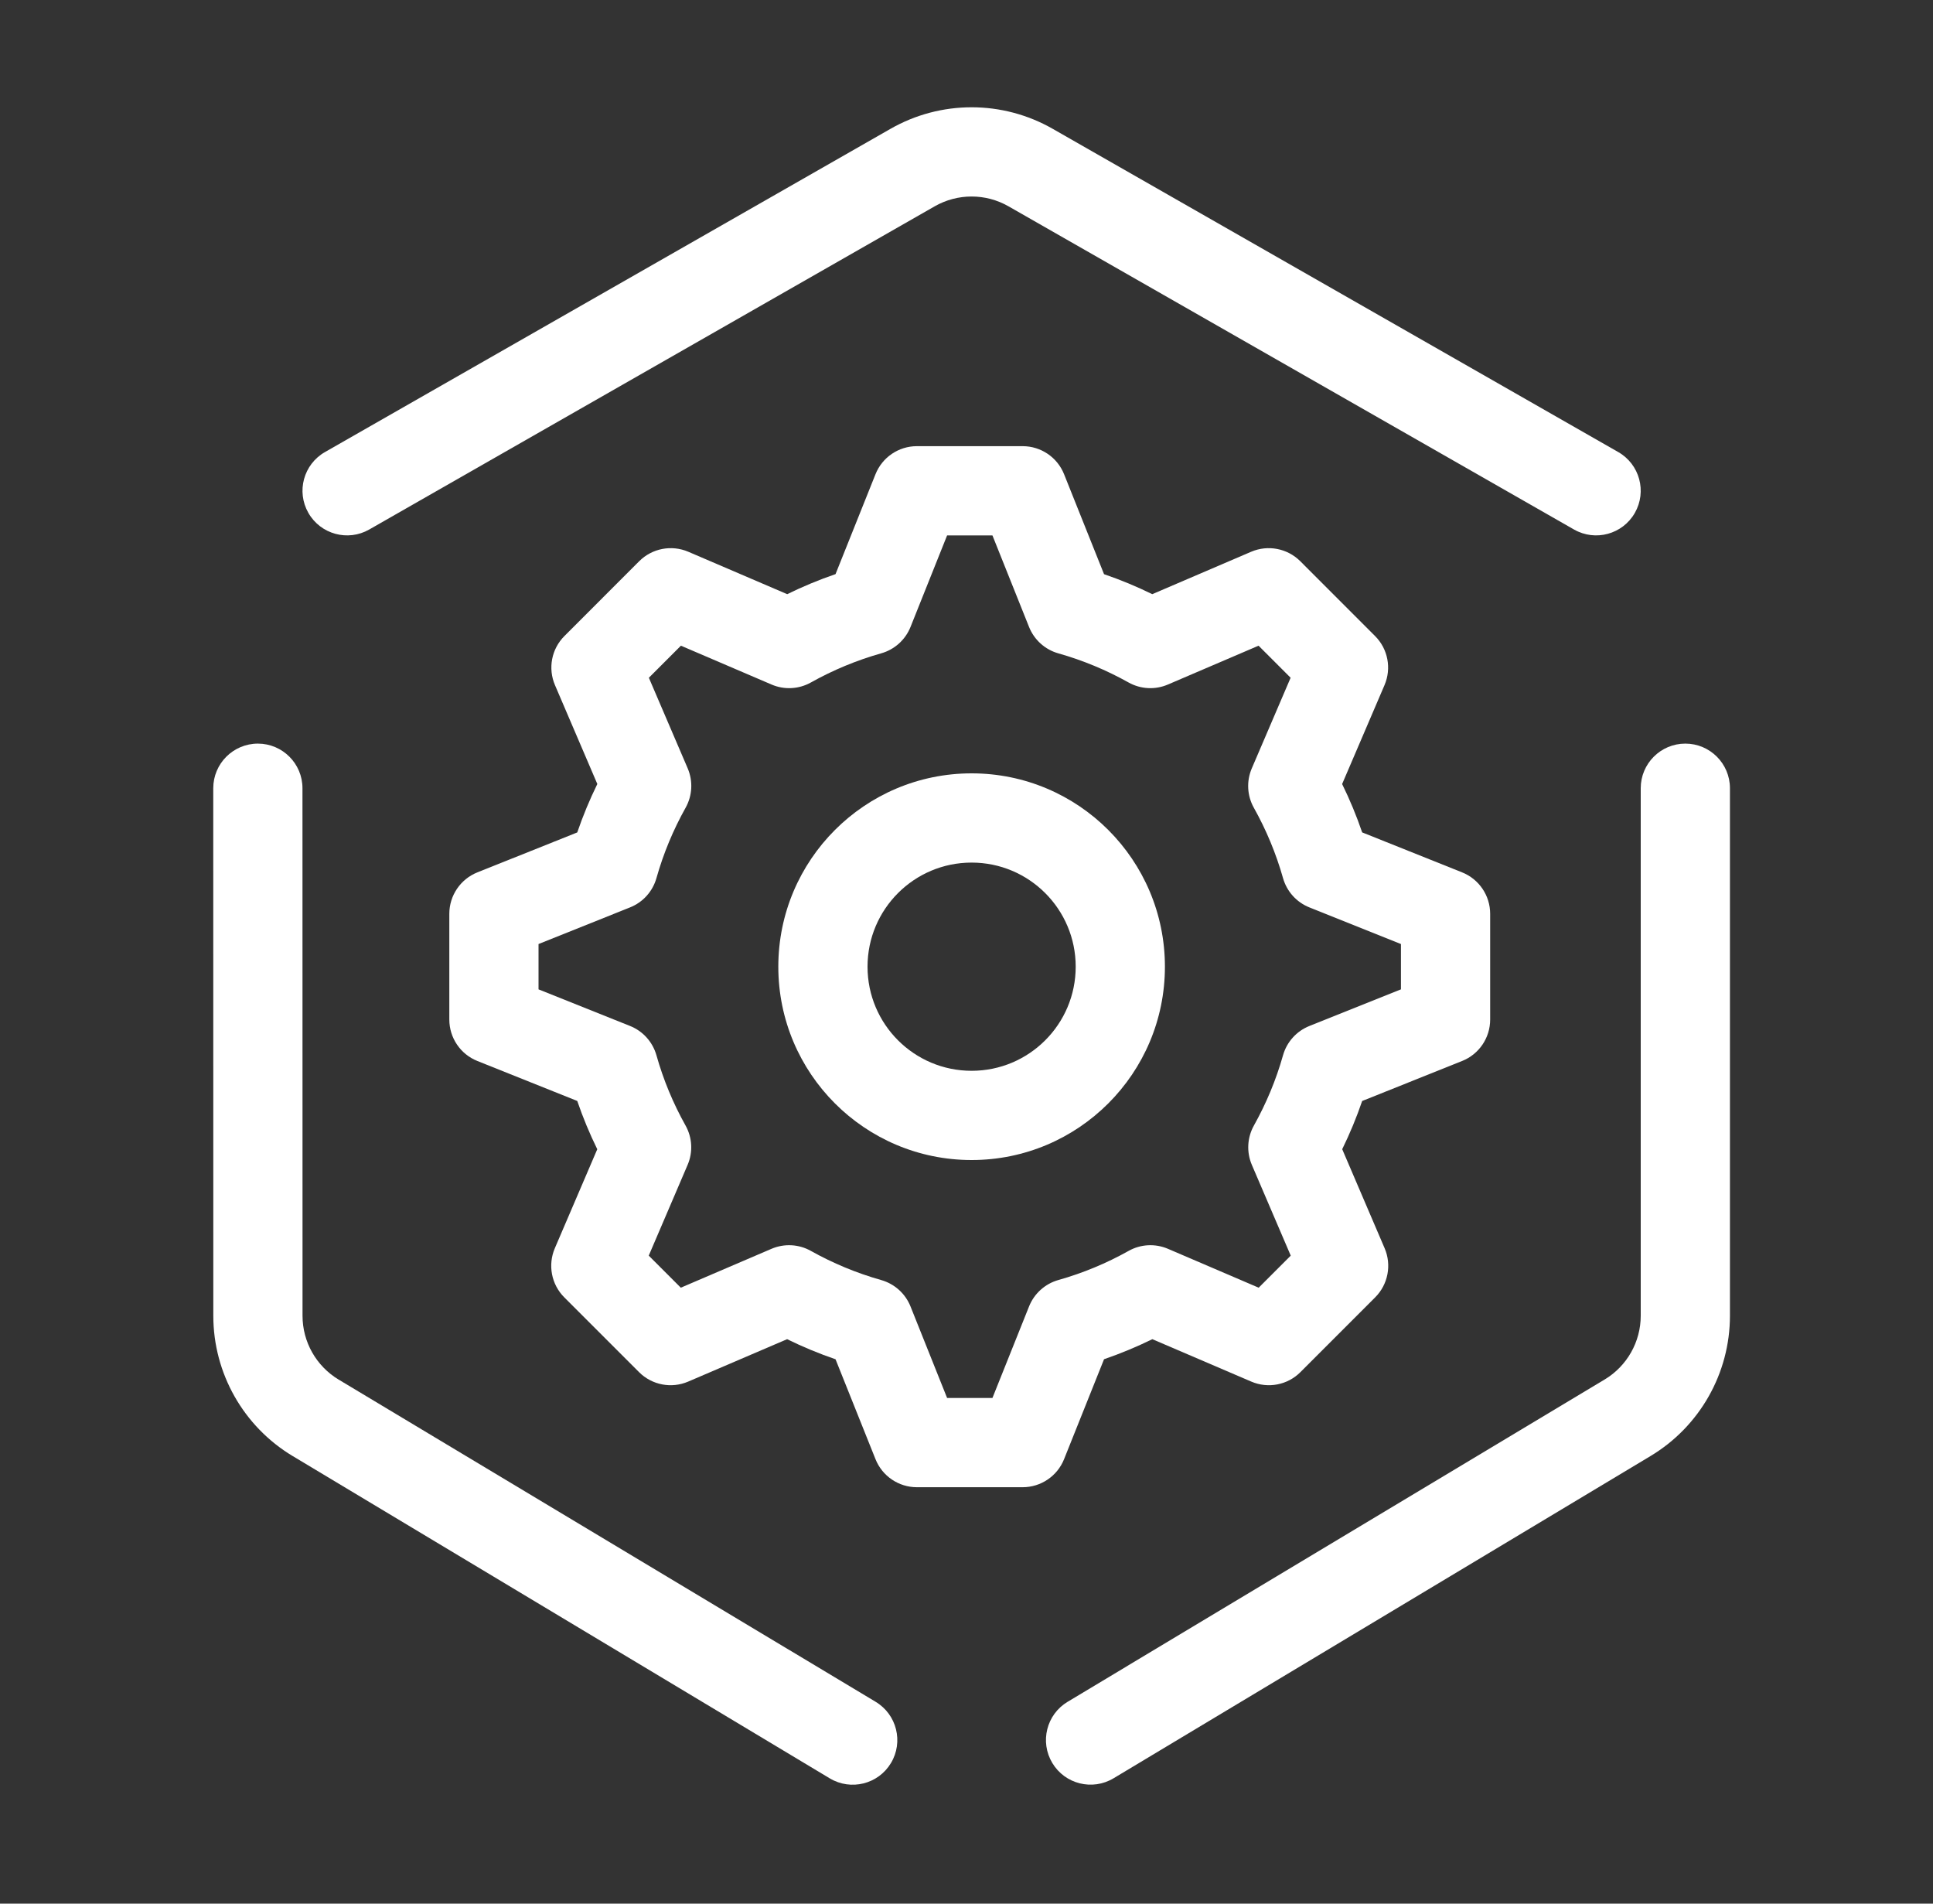
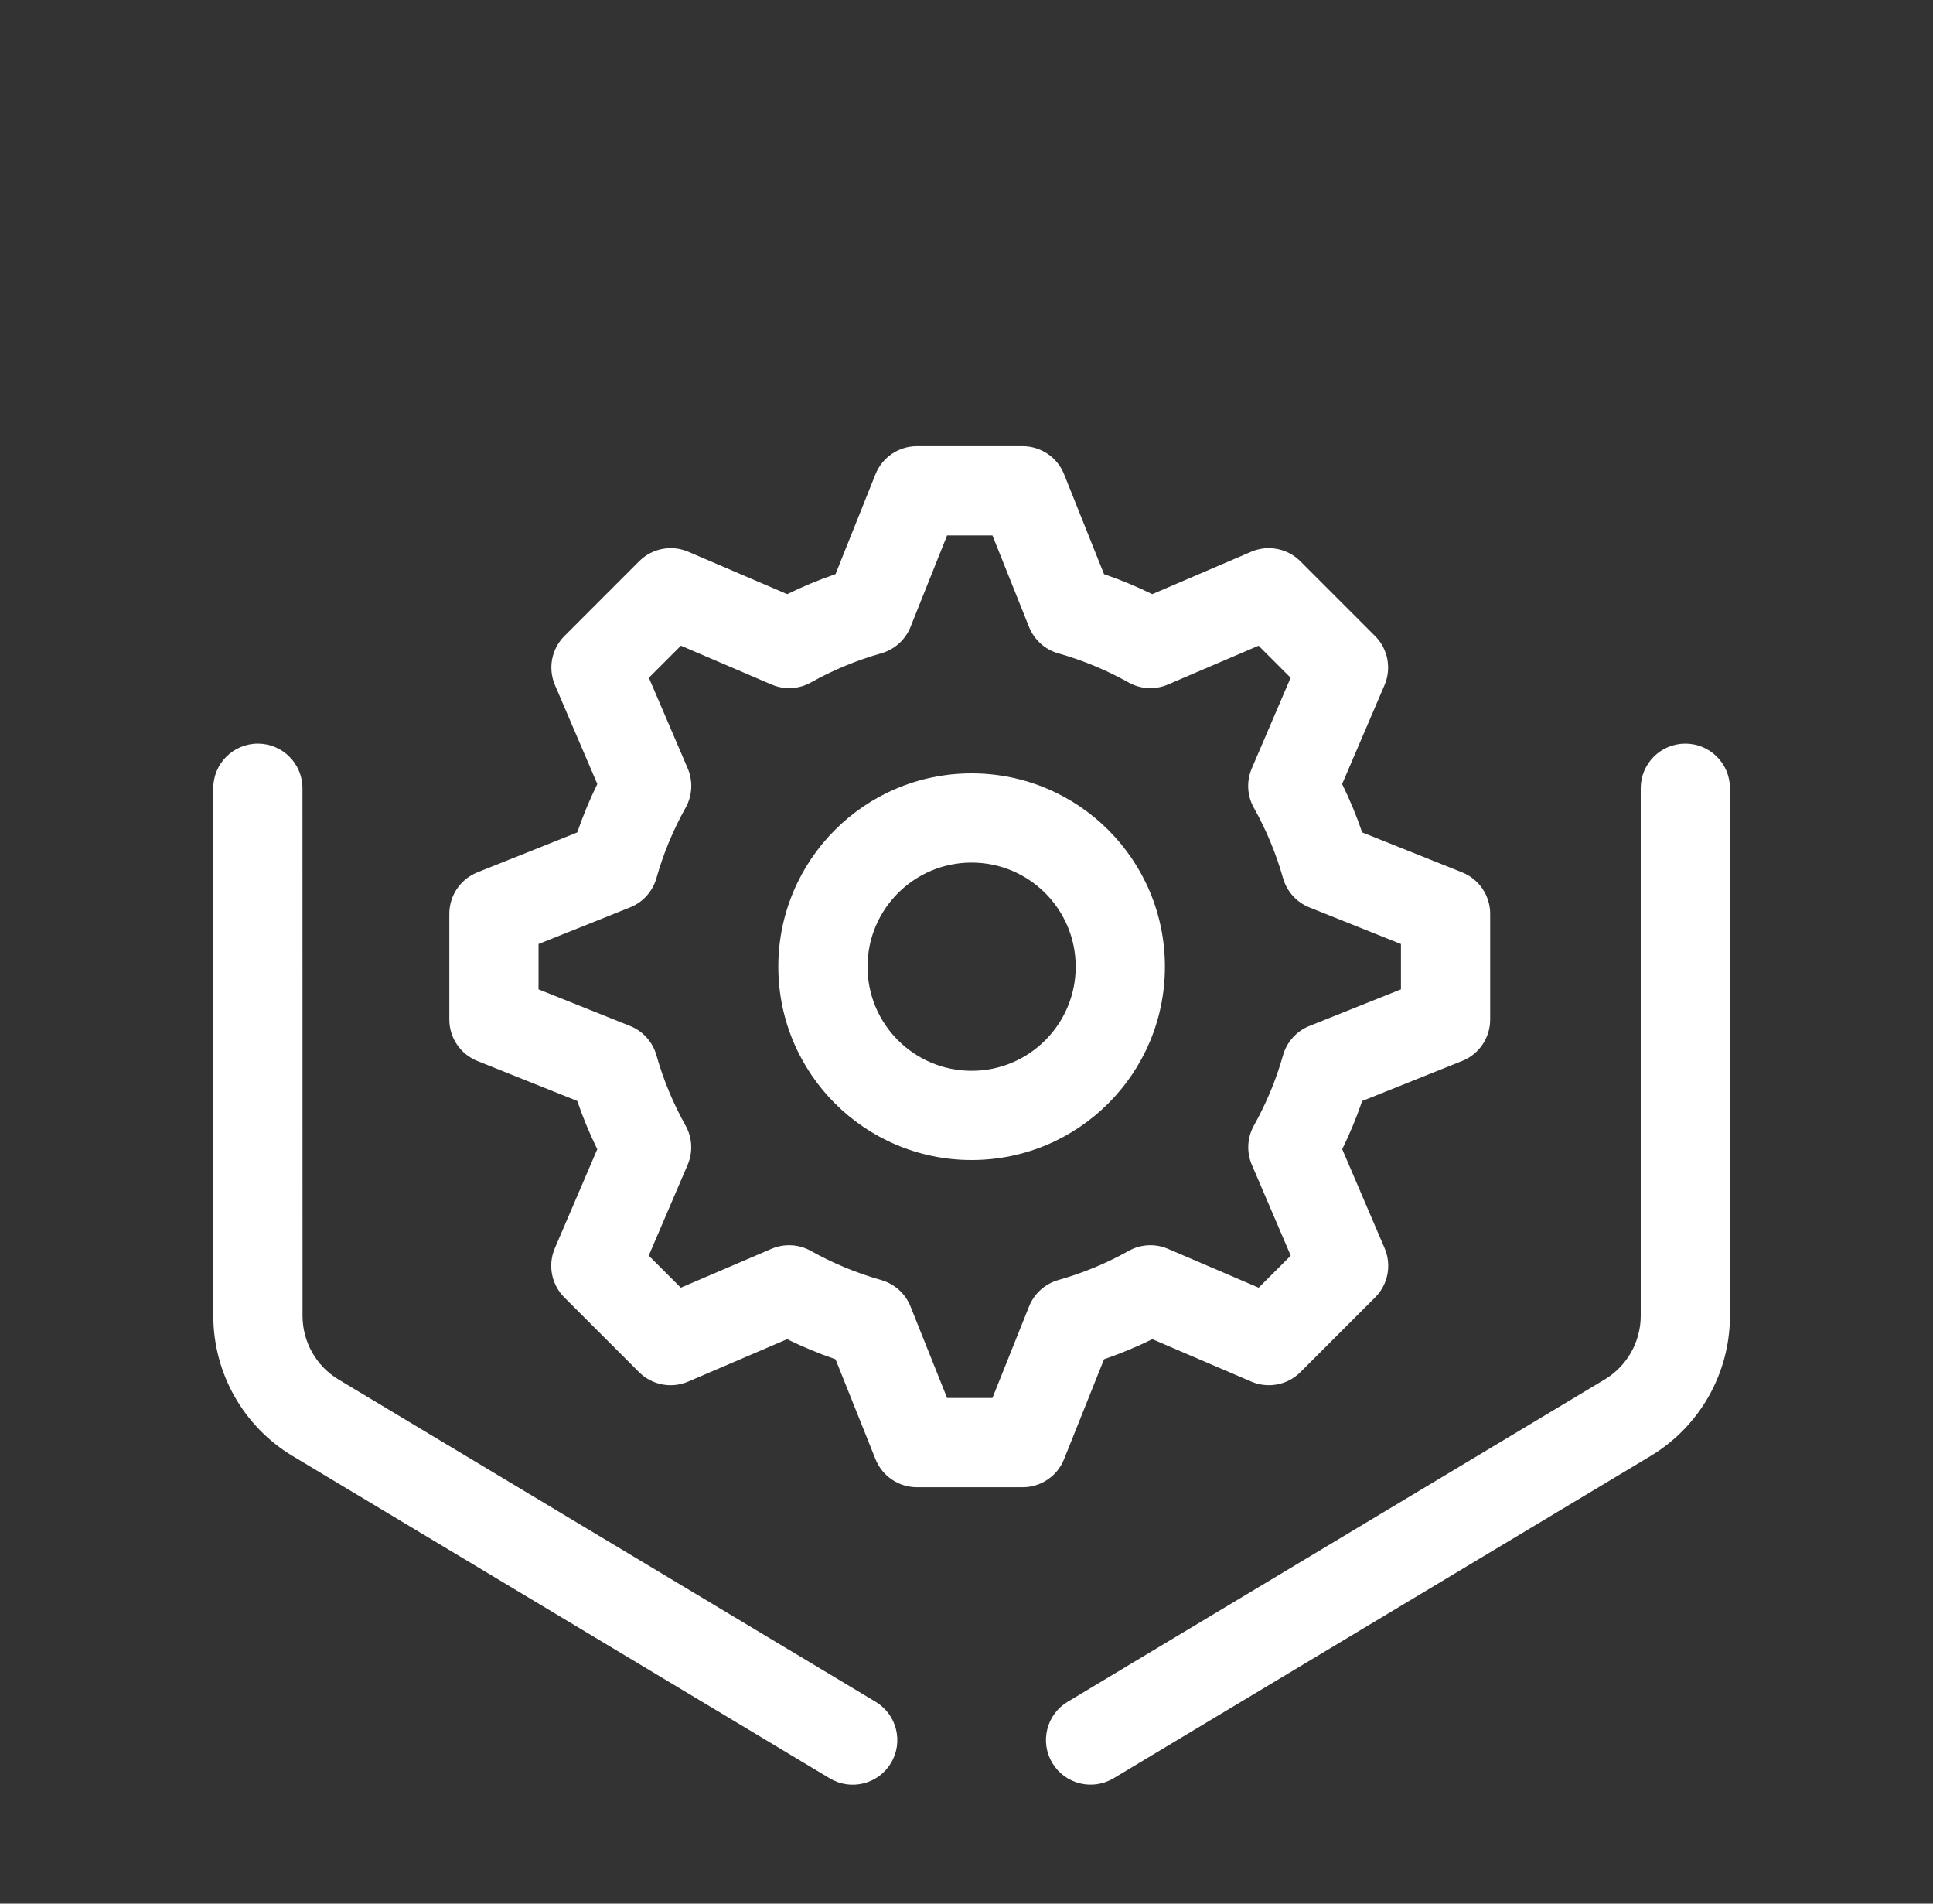
<svg xmlns="http://www.w3.org/2000/svg" width="65" height="64" viewBox="0 0 65 64" fill="none">
  <rect x="0" y="0" width="65" height="64" fill="#333333" stroke="none" />
-   <path d="M29.943 4.332C31.634 3.365 33.71 3.365 35.401 4.332L54.416 15.198C55.135 15.609 55.385 16.525 54.974 17.244C54.563 17.963 53.647 18.213 52.928 17.802L33.912 6.936C33.144 6.497 32.2 6.497 31.431 6.936L12.416 17.802C11.697 18.213 10.78 17.963 10.37 17.244C9.958 16.525 10.208 15.609 10.928 15.198L29.943 4.332Z" fill="white" />
  <path d="M58.172 44.235C58.172 46.167 57.158 47.957 55.502 48.951L37.444 59.786C36.733 60.212 35.812 59.982 35.386 59.272C34.959 58.561 35.19 57.64 35.9 57.214L53.958 46.379C54.711 45.927 55.172 45.113 55.172 44.235L55.172 26.5C55.172 25.672 55.843 25 56.672 25C57.5 25 58.172 25.672 58.172 26.5L58.172 44.235Z" fill="white" />
  <path d="M9.843 48.953C8.187 47.959 7.173 46.169 7.173 44.237L7.171 26.501C7.171 25.672 7.843 25.001 8.671 25C9.499 25 10.171 25.672 10.171 26.5L10.173 44.237C10.173 45.115 10.634 45.929 11.386 46.381L29.446 57.215C30.156 57.642 30.386 58.563 29.96 59.273C29.534 59.984 28.613 60.214 27.902 59.788L9.843 48.953Z" fill="white" />
  <path fill-rule="evenodd" clip-rule="evenodd" d="M32.672 26C29.082 26 26.172 28.91 26.172 32.5C26.172 36.09 29.082 39 32.672 39C36.262 39 39.172 36.09 39.172 32.5C39.172 28.91 36.262 26 32.672 26ZM29.172 32.5C29.172 30.567 30.739 29 32.672 29C34.605 29 36.172 30.567 36.172 32.5C36.172 34.433 34.605 36 32.672 36C30.739 36 29.172 34.433 29.172 32.5Z" fill="white" />
  <path fill-rule="evenodd" clip-rule="evenodd" d="M29.44 15.943C29.668 15.373 30.219 15 30.832 15H34.388C35.001 15 35.553 15.373 35.781 15.943L37.125 19.304C37.682 19.494 38.223 19.719 38.746 19.976L42.072 18.55C42.636 18.309 43.29 18.435 43.724 18.868L46.238 21.383C46.672 21.816 46.798 22.47 46.556 23.034L45.131 26.359C45.389 26.883 45.614 27.426 45.805 27.985L49.166 29.329C49.736 29.557 50.109 30.109 50.109 30.722V34.278C50.109 34.891 49.736 35.443 49.166 35.67L45.805 37.015C45.615 37.572 45.39 38.113 45.134 38.636L46.56 41.965C46.802 42.529 46.676 43.183 46.242 43.617L43.728 46.131C43.295 46.565 42.641 46.691 42.077 46.449L38.749 45.023C38.225 45.28 37.683 45.505 37.125 45.697L35.781 49.057C35.553 49.627 35.001 50 34.388 50H30.832C30.219 50 29.668 49.627 29.44 49.057L28.096 45.698C27.537 45.507 26.993 45.281 26.468 45.023L23.141 46.449C22.577 46.691 21.923 46.565 21.489 46.131L18.975 43.617C18.541 43.183 18.416 42.529 18.657 41.965L20.084 38.637C19.827 38.114 19.602 37.572 19.411 37.014L16.052 35.67C15.483 35.443 15.109 34.891 15.109 34.278V30.722C15.109 30.109 15.483 29.557 16.052 29.329L19.411 27.986C19.603 27.426 19.828 26.883 20.086 26.358L18.662 23.034C18.42 22.47 18.546 21.816 18.98 21.383L21.494 18.868C21.927 18.435 22.581 18.309 23.145 18.55L26.471 19.976C26.995 19.719 27.538 19.493 28.096 19.302L29.44 15.943ZM31.848 18L30.617 21.079C30.444 21.511 30.079 21.839 29.631 21.965C28.799 22.2 28.008 22.53 27.269 22.944C26.862 23.172 26.373 23.198 25.945 23.014L22.897 21.708L21.819 22.786L23.125 25.832C23.308 26.261 23.282 26.75 23.054 27.157C22.64 27.896 22.309 28.689 22.074 29.521C21.948 29.969 21.62 30.334 21.187 30.506L18.109 31.738V33.262L21.187 34.493C21.62 34.666 21.947 35.031 22.074 35.479C22.308 36.31 22.639 37.101 23.052 37.839C23.28 38.246 23.306 38.735 23.122 39.163L21.815 42.214L22.893 43.292L25.942 41.985C26.371 41.801 26.86 41.827 27.267 42.055C28.006 42.469 28.799 42.8 29.631 43.035C30.079 43.162 30.444 43.489 30.617 43.922L31.848 47H33.372L34.604 43.921C34.777 43.488 35.141 43.161 35.589 43.034C36.42 42.8 37.212 42.469 37.951 42.055C38.357 41.827 38.846 41.801 39.275 41.985L42.325 43.292L43.403 42.214L42.095 39.162C41.912 38.734 41.938 38.245 42.165 37.839C42.578 37.1 42.909 36.31 43.143 35.48C43.269 35.031 43.597 34.667 44.029 34.494L47.109 33.262V31.738L44.029 30.506C43.597 30.333 43.269 29.969 43.143 29.52C42.908 28.689 42.577 27.897 42.163 27.158C41.935 26.751 41.909 26.262 42.093 25.833L43.399 22.786L42.321 21.708L39.272 23.014C38.844 23.198 38.355 23.172 37.948 22.944C37.21 22.531 36.42 22.201 35.589 21.966C35.141 21.84 34.777 21.512 34.604 21.08L33.372 18H31.848Z" fill="white" />
</svg>